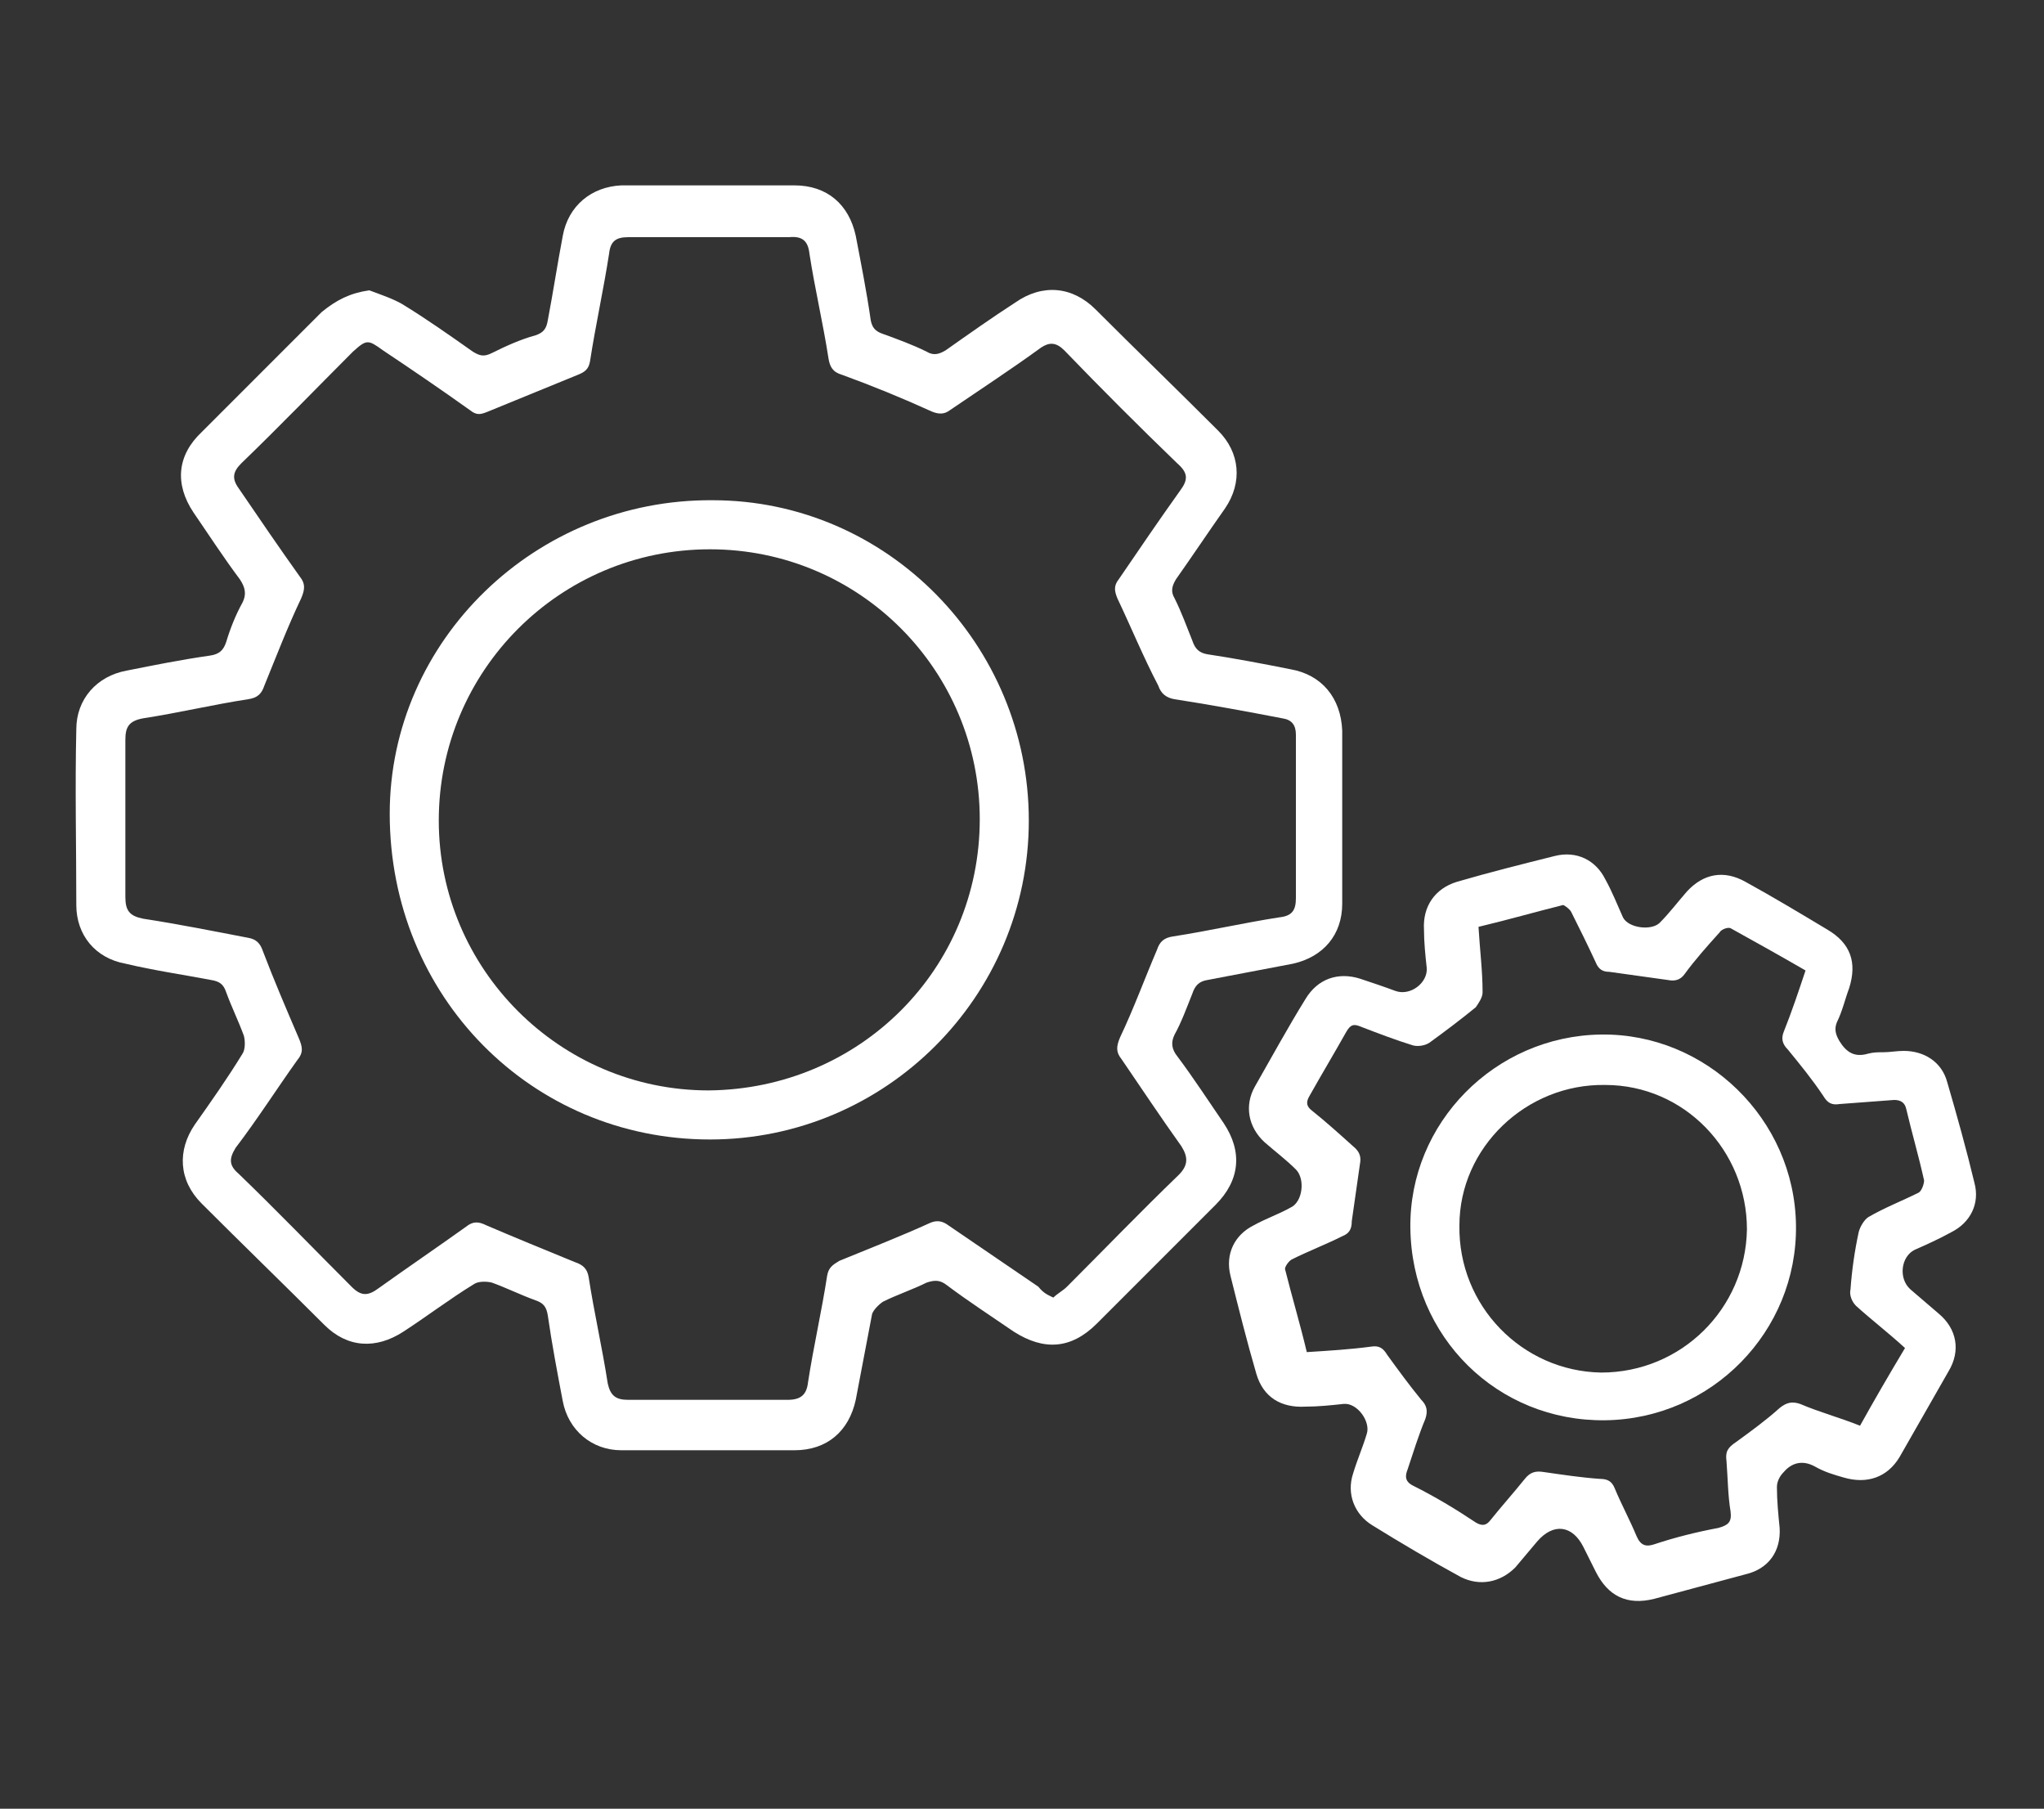
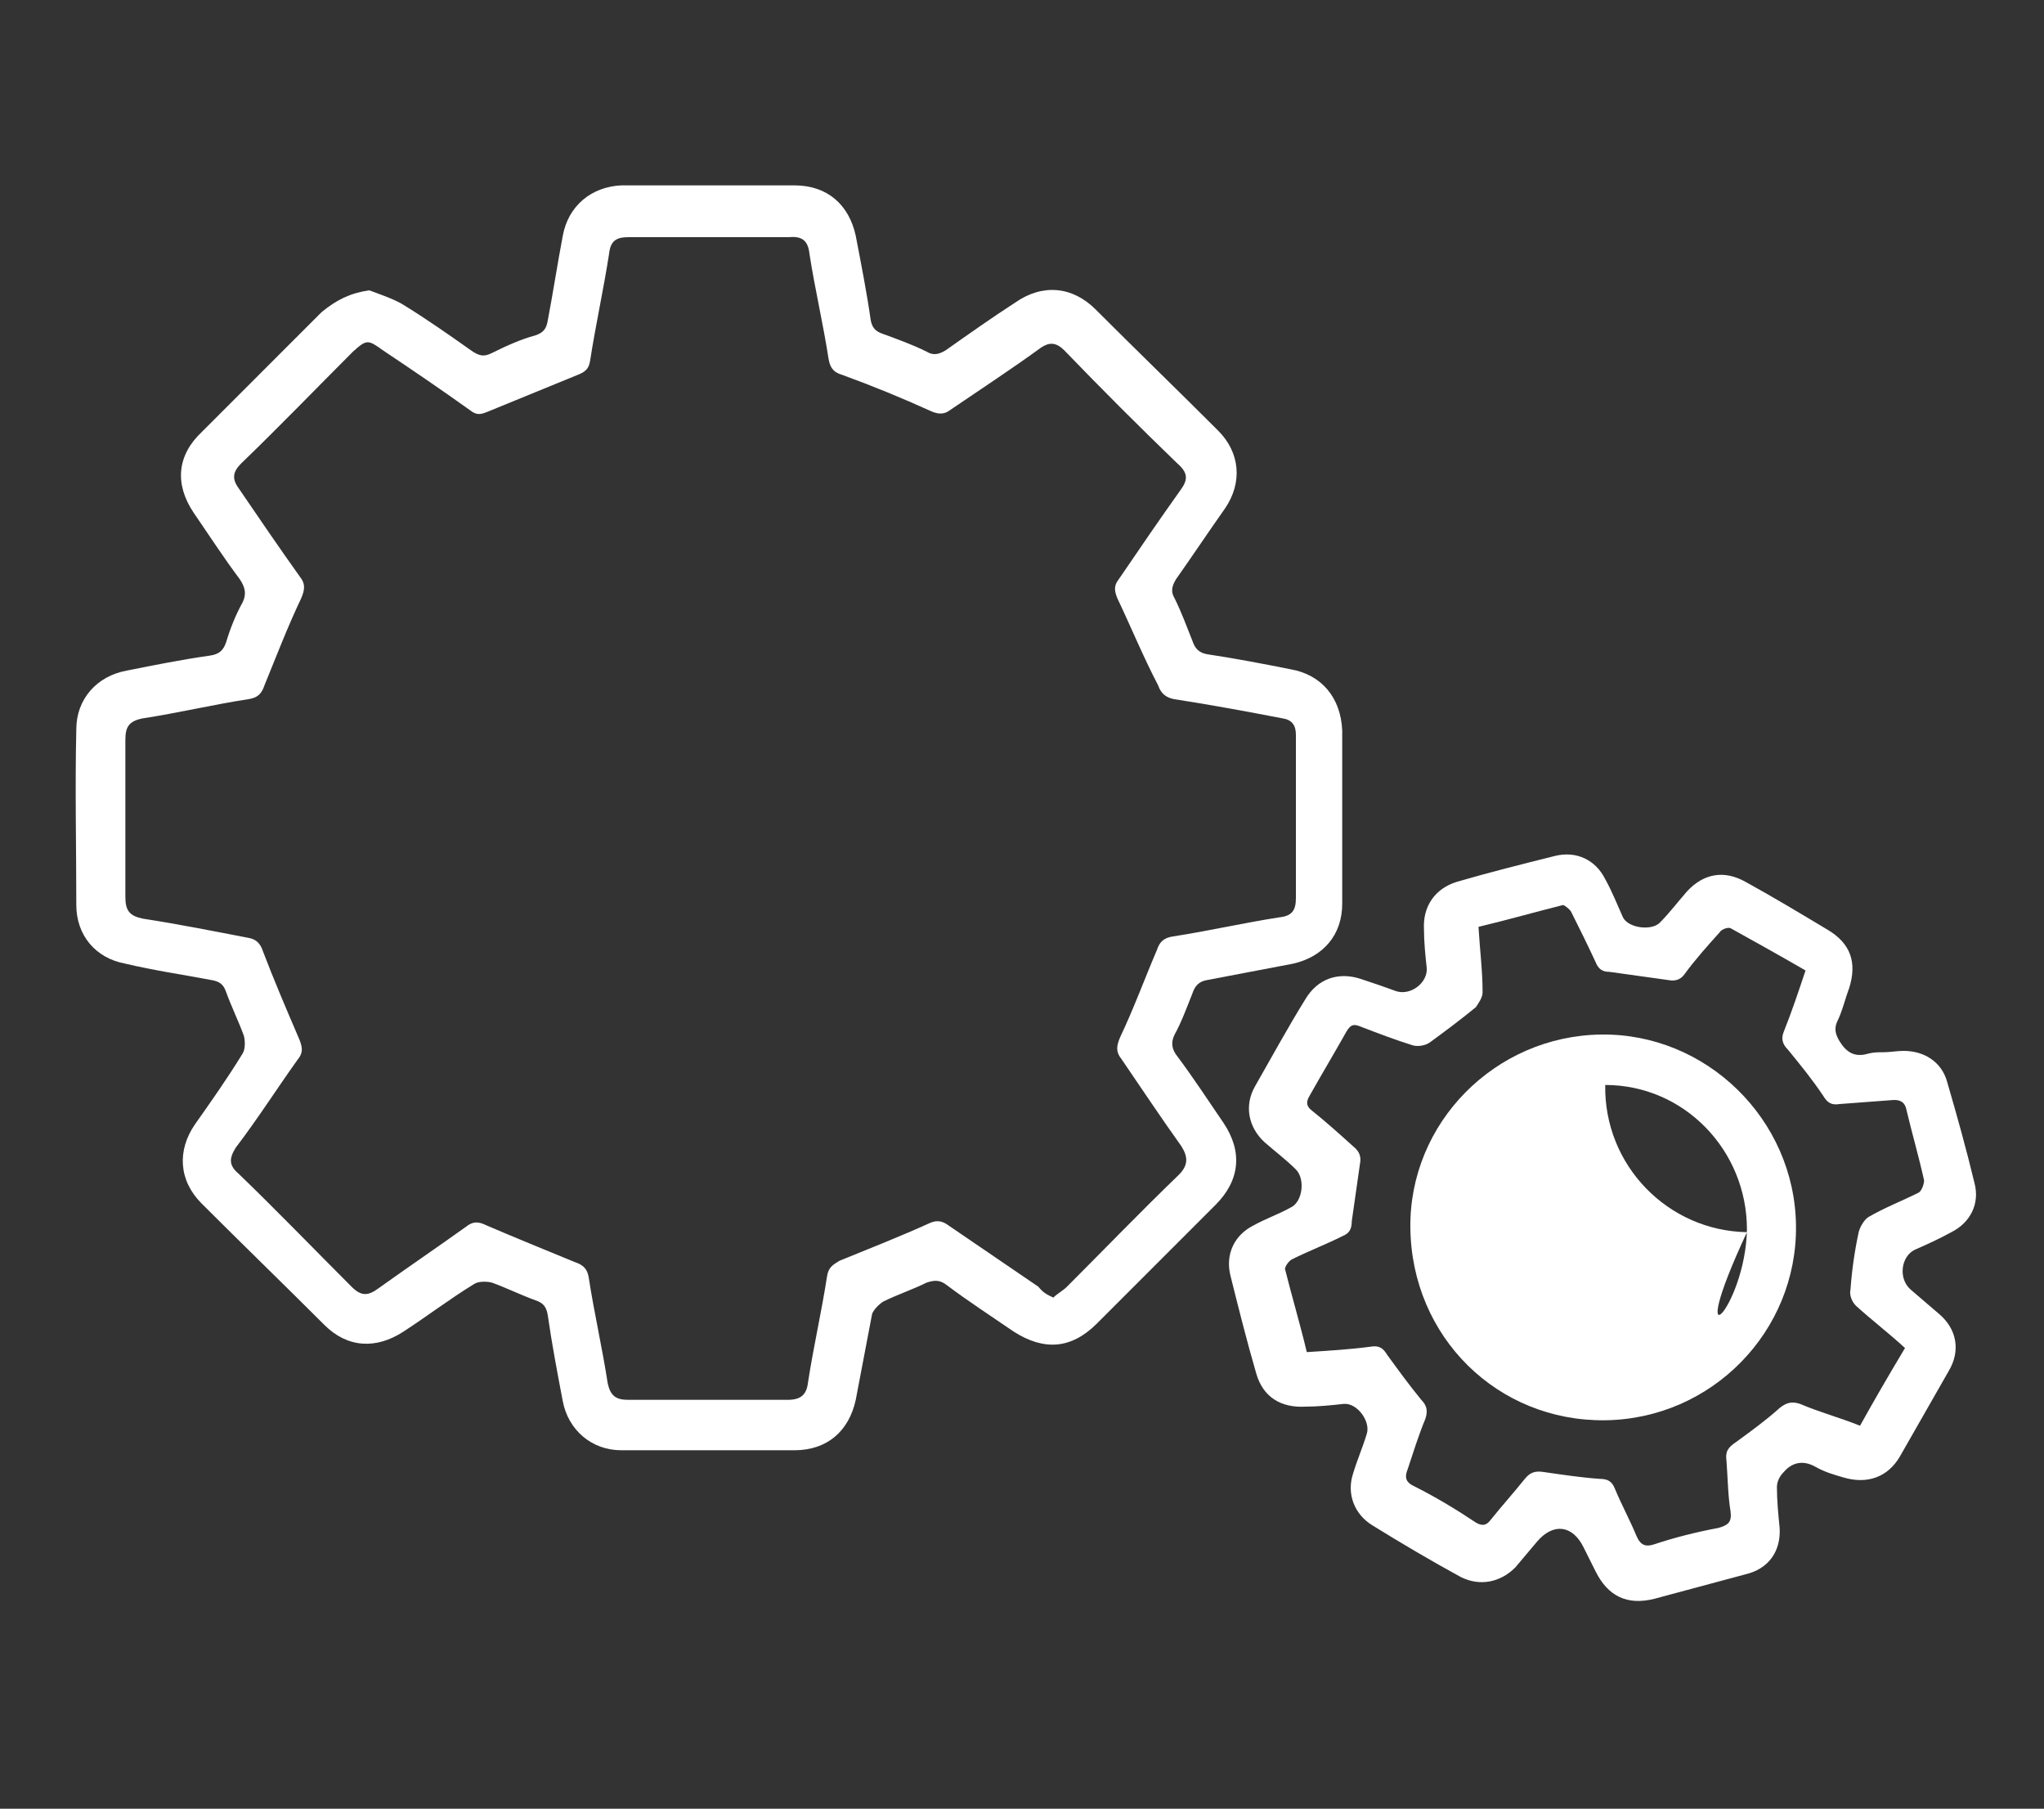
<svg xmlns="http://www.w3.org/2000/svg" version="1.1" id="Layer_1" x="0px" y="0px" viewBox="0 0 150 132.7" style="enable-background:new 0 0 150 132.7;" xml:space="preserve">
  <rect x="0" y="0" width="150" height="132.7" fill="#333333" stroke="none" />
  <style type="text/css">
	.st0{fill:#FFFFFF;}
</style>
  <path class="st0" d="M27.1,21.3c0.8,0.3,1.7,0.6,2.4,1c1.8,1.1,3.5,2.3,5.2,3.5c0.5,0.3,0.8,0.4,1.4,0.1c1-0.5,2.1-1,3.2-1.3  c0.6-0.2,0.8-0.5,0.9-1.1c0.4-2.1,0.7-4.1,1.1-6.2c0.4-2.2,2.1-3.6,4.3-3.7c4.2,0,8.5,0,12.7,0c2.4,0,4,1.4,4.5,3.7  c0.4,2.1,0.8,4.1,1.1,6.2c0.1,0.5,0.3,0.8,0.9,1c1.1,0.4,2.2,0.8,3.2,1.3c0.5,0.3,0.9,0.2,1.4-0.1c1.7-1.2,3.4-2.4,5.1-3.5  c2-1.4,4.2-1.2,5.9,0.5c3,3,6,5.9,9,8.9c1.6,1.6,1.8,3.8,0.5,5.7c-1.2,1.7-2.4,3.5-3.6,5.2c-0.3,0.5-0.4,0.9-0.1,1.4  c0.5,1,0.9,2.1,1.3,3.1c0.2,0.6,0.5,0.9,1.1,1c2,0.3,4.1,0.7,6.1,1.1c2.3,0.4,3.7,2.1,3.8,4.5c0,4.2,0,8.4,0,12.7  c0,2.3-1.4,3.9-3.6,4.4c-2.1,0.4-4.2,0.8-6.3,1.2c-0.6,0.1-0.9,0.4-1.1,1c-0.4,1-0.8,2.1-1.3,3c-0.3,0.6-0.2,1.1,0.2,1.6  c1.2,1.6,2.3,3.3,3.4,4.9c1.4,2.1,1.2,4.2-0.6,6c-2.9,2.9-5.8,5.8-8.7,8.7c-1.9,1.9-3.9,2-6.1,0.6c-1.6-1.1-3.3-2.2-4.9-3.4  c-0.5-0.4-0.9-0.4-1.5-0.2c-1,0.5-2.2,0.9-3.2,1.4c-0.3,0.2-0.7,0.6-0.8,0.9c-0.4,2.1-0.8,4.2-1.2,6.3c-0.5,2.3-2.1,3.7-4.5,3.7  c-4.2,0-8.5,0-12.7,0c-2.2,0-3.9-1.5-4.3-3.6c-0.4-2.1-0.8-4.2-1.1-6.3c-0.1-0.6-0.3-0.9-0.9-1.1c-1.1-0.4-2.1-0.9-3.2-1.3  c-0.4-0.1-1-0.1-1.3,0.1c-1.8,1.1-3.5,2.4-5.2,3.5c-2,1.3-4.1,1.2-5.8-0.5c-3-3-6-5.9-9-8.9c-1.7-1.7-1.8-3.9-0.5-5.8  c1.2-1.7,2.4-3.4,3.5-5.2C18,77,18,76.4,17.9,76c-0.4-1.1-0.9-2.1-1.3-3.2c-0.2-0.6-0.5-0.8-1.1-0.9c-2.1-0.4-4.2-0.7-6.3-1.2  c-2.2-0.4-3.6-2.1-3.6-4.3c0-4.3-0.1-8.6,0-12.9c0-2.2,1.5-3.9,3.7-4.3c2-0.4,4-0.8,6.1-1.1c0.7-0.1,1-0.4,1.2-1  c0.3-1,0.7-2,1.2-2.9c0.3-0.6,0.2-1.1-0.2-1.7c-1.2-1.6-2.3-3.3-3.4-4.9c-1.4-2.1-1.2-4.2,0.6-5.9c2.9-2.9,5.9-5.9,8.8-8.8  C24.7,22,25.7,21.5,27.1,21.3z M77.3,95.2c0.3-0.3,0.7-0.5,1-0.8c2.7-2.7,5.4-5.5,8.2-8.2c0.7-0.7,0.7-1.3,0.2-2.1  c-1.5-2.1-2.9-4.2-4.4-6.4c-0.4-0.5-0.4-0.9-0.1-1.6c1-2.1,1.8-4.3,2.7-6.4c0.2-0.6,0.5-0.9,1.2-1c2.6-0.4,5.2-1,7.8-1.4  c0.9-0.1,1.2-0.5,1.2-1.4c0-4,0-8,0-12c0-0.7-0.3-1.1-1-1.2c-2.6-0.5-5.3-1-7.9-1.4c-0.6-0.1-1-0.4-1.2-1c-1.1-2.1-2-4.3-3-6.4  c-0.2-0.5-0.3-0.9,0.1-1.4c1.5-2.2,3-4.4,4.5-6.5c0.6-0.8,0.6-1.3-0.2-2c-2.8-2.7-5.6-5.5-8.3-8.3c-0.6-0.6-1.1-0.6-1.7-0.2  c-2.2,1.6-4.5,3.1-6.7,4.6c-0.4,0.3-0.8,0.3-1.3,0.1c-2.2-1-4.4-1.9-6.6-2.7c-0.7-0.2-0.9-0.6-1-1.2c-0.4-2.6-1-5.1-1.4-7.7  c-0.1-0.9-0.5-1.3-1.5-1.2c-3.9,0-7.9,0-11.8,0c-0.9,0-1.3,0.3-1.4,1.2c-0.4,2.6-1,5.3-1.4,7.9c-0.1,0.6-0.4,0.8-0.9,1  c-2.2,0.9-4.4,1.8-6.6,2.7c-0.5,0.2-0.8,0.3-1.3-0.1c-2.1-1.5-4.3-3-6.4-4.4c-1.1-0.8-1.2-0.8-2.2,0.1c-2.7,2.7-5.4,5.5-8.2,8.2  c-0.6,0.6-0.7,1.1-0.2,1.8c1.5,2.2,3,4.4,4.5,6.5c0.4,0.5,0.4,0.9,0.1,1.6c-1,2.1-1.8,4.2-2.7,6.4c-0.2,0.6-0.5,0.9-1.2,1  c-2.6,0.4-5.1,1-7.7,1.4c-1.1,0.2-1.3,0.7-1.3,1.6c0,3.8,0,7.7,0,11.5c0,1,0.3,1.4,1.3,1.6c2.6,0.4,5.1,0.9,7.7,1.4  c0.6,0.1,0.9,0.4,1.1,1c0.8,2.1,1.7,4.2,2.6,6.3c0.3,0.7,0.4,1.1-0.1,1.7c-1.5,2.1-2.9,4.3-4.5,6.4c-0.5,0.8-0.5,1.3,0.2,1.9  c2.8,2.7,5.5,5.5,8.3,8.3c0.7,0.7,1.2,0.7,2,0.1c2.1-1.5,4.3-3,6.4-4.5c0.5-0.4,0.9-0.4,1.5-0.1c2.1,0.9,4.3,1.8,6.5,2.7  c0.6,0.2,0.9,0.5,1,1.1c0.4,2.6,1,5.2,1.4,7.8c0.2,0.9,0.6,1.2,1.5,1.2c3.9,0,7.8,0,11.7,0c1,0,1.4-0.4,1.5-1.3  c0.4-2.6,1-5.2,1.4-7.8c0.1-0.6,0.4-0.8,0.9-1.1c2.2-0.9,4.5-1.8,6.7-2.8c0.5-0.2,0.9-0.1,1.3,0.2c2.2,1.5,4.4,3,6.6,4.5  C76.6,94.9,76.9,95,77.3,95.2z" />
  <path class="st0" d="M138.2,77.2c0.5,0,1-0.1,1.5-0.1c1.5,0,2.8,0.8,3.2,2.3c0.7,2.4,1.4,4.9,2,7.4c0.4,1.5-0.3,2.9-1.7,3.6  c-0.9,0.5-1.8,0.9-2.7,1.3c-1,0.5-1.2,2.1-0.3,2.9c0.7,0.6,1.4,1.2,2.1,1.8c1.3,1.1,1.6,2.7,0.7,4.2c-1.2,2.1-2.4,4.2-3.6,6.3  c-0.9,1.5-2.4,2-4.1,1.5c-0.7-0.2-1.4-0.4-2.1-0.8c-0.9-0.5-1.7-0.3-2.3,0.4c-0.3,0.3-0.5,0.7-0.5,1.1c0,1,0.1,2,0.2,3  c0.1,1.7-0.8,3-2.5,3.4c-2.2,0.6-4.5,1.2-6.7,1.8c-2,0.5-3.4-0.2-4.3-2c-0.3-0.6-0.6-1.2-0.9-1.8c-0.8-1.6-2.2-1.8-3.4-0.4  c-0.5,0.6-1.1,1.3-1.6,1.9c-1.1,1.1-2.6,1.4-4,0.7c-2.2-1.2-4.4-2.5-6.5-3.8c-1.3-0.8-1.9-2.3-1.4-3.8c0.3-1,0.7-1.9,1-2.9  c0.3-0.9-0.7-2.3-1.7-2.2c-0.9,0.1-1.9,0.2-2.8,0.2c-1.8,0.1-3.1-0.7-3.6-2.4c-0.7-2.4-1.3-4.8-1.9-7.2c-0.4-1.6,0.3-3,1.7-3.7  c0.9-0.5,1.8-0.8,2.7-1.3c0.9-0.4,1.1-2.1,0.4-2.8c-0.7-0.7-1.5-1.3-2.3-2c-1.2-1.1-1.5-2.7-0.7-4.1c1.2-2.1,2.4-4.3,3.7-6.4  c0.9-1.5,2.4-2,4-1.5c0.9,0.3,1.8,0.6,2.6,0.9c1.1,0.4,2.4-0.6,2.3-1.7c-0.1-0.9-0.2-1.9-0.2-2.8c-0.1-1.7,0.8-3,2.4-3.5  c2.4-0.7,4.8-1.3,7.2-1.9c1.6-0.4,3,0.3,3.7,1.7c0.5,0.9,0.9,1.9,1.3,2.8c0.4,0.8,2.1,1,2.7,0.4c0.7-0.7,1.3-1.5,2-2.3  c1.2-1.3,2.7-1.6,4.3-0.7c2,1.1,4,2.3,6,3.5c1.7,1,2.2,2.4,1.6,4.3c-0.3,0.8-0.5,1.7-0.9,2.5c-0.2,0.5-0.1,0.9,0.2,1.4  c0.5,0.8,1.1,1.2,2.1,0.9C137.5,77.2,137.8,77.2,138.2,77.2L138.2,77.2z M139.8,98.9c-1.2-1.1-2.5-2.1-3.6-3.1  c-0.3-0.3-0.5-0.8-0.4-1.2c0.1-1.4,0.3-2.8,0.6-4.2c0.1-0.4,0.4-0.9,0.7-1.1c1.2-0.7,2.5-1.2,3.7-1.8c0.2-0.1,0.4-0.6,0.4-0.9  c-0.4-1.8-0.9-3.5-1.3-5.2c-0.1-0.5-0.4-0.7-0.9-0.7c-1.3,0.1-2.7,0.2-4,0.3c-0.6,0.1-0.9-0.1-1.2-0.6c-0.8-1.2-1.7-2.3-2.6-3.4  c-0.4-0.4-0.5-0.8-0.3-1.3c0.6-1.5,1.1-3,1.6-4.5c-1.9-1.1-3.7-2.1-5.5-3.1c-0.2-0.1-0.7,0.1-0.8,0.3c-0.9,1-1.8,2-2.6,3.1  c-0.3,0.4-0.7,0.5-1.2,0.4c-1.4-0.2-2.9-0.4-4.3-0.6c-0.5,0-0.8-0.2-1-0.7c-0.6-1.3-1.2-2.5-1.8-3.7c-0.1-0.2-0.5-0.5-0.6-0.5  c-2,0.5-4.1,1.1-6.2,1.6c0.1,1.7,0.3,3.2,0.3,4.8c0,0.4-0.3,0.8-0.5,1.1c-1.1,0.9-2.3,1.8-3.4,2.6c-0.3,0.2-0.8,0.3-1.2,0.2  c-1.3-0.4-2.6-0.9-3.9-1.4c-0.5-0.2-0.7-0.1-1,0.4c-0.9,1.6-1.8,3.1-2.7,4.7c-0.3,0.5-0.2,0.8,0.2,1.1c1,0.8,2,1.7,3,2.6  c0.5,0.4,0.6,0.8,0.5,1.3c-0.2,1.4-0.4,2.8-0.6,4.2c0,0.6-0.2,0.9-0.7,1.1c-1.2,0.6-2.5,1.1-3.7,1.7c-0.2,0.1-0.5,0.5-0.5,0.7  c0.5,2,1.1,4,1.6,6.1c1.6-0.1,3.2-0.2,4.7-0.4c0.6-0.1,0.9,0.1,1.2,0.6c0.8,1.1,1.6,2.2,2.5,3.3c0.4,0.4,0.5,0.8,0.3,1.4  c-0.5,1.2-0.9,2.5-1.3,3.7c-0.2,0.5-0.2,0.9,0.4,1.2c1.6,0.8,3.1,1.7,4.6,2.7c0.5,0.3,0.8,0.2,1.1-0.2c0.8-1,1.7-2,2.5-3  c0.4-0.5,0.8-0.6,1.4-0.5c1.4,0.2,2.7,0.4,4.1,0.5c0.6,0,0.9,0.2,1.1,0.7c0.5,1.2,1.1,2.3,1.6,3.5c0.3,0.7,0.7,0.8,1.3,0.6  c1.5-0.5,3.1-0.9,4.7-1.2c0.7-0.2,1-0.4,0.9-1.2c-0.2-1.2-0.2-2.4-0.3-3.7c-0.1-0.7,0.1-1,0.7-1.4c1.1-0.8,2.2-1.6,3.2-2.5  c0.5-0.4,0.9-0.5,1.5-0.3c1.4,0.6,2.9,1,4.4,1.6C137.5,102.8,138.6,100.9,139.8,98.9z" />
-   <path class="st0" d="M52.1,83.6c-13.1,0-23.5-10.5-23.5-23.9c0-12.7,10.7-23.1,23.7-23c12.8,0,23.2,10.6,23.2,23.5  S65,83.6,52.1,83.6z M71.9,60.1c0-10.9-8.8-19.8-19.8-19.8s-19.9,8.9-19.9,19.9C32.2,71.1,41.1,80,52,80  C63.1,79.9,71.9,71.1,71.9,60.1z" />
-   <path class="st0" d="M103.5,90.1c-0.1-7.7,6.2-14.1,14-14.2c7.7-0.1,14.2,6.2,14.3,14s-6.2,14.2-14,14.3  C109.9,104.3,103.6,98.1,103.5,90.1z M128.2,90.2c0-5.8-4.6-10.6-10.4-10.6c-5.8-0.1-10.7,4.6-10.7,10.3  c-0.1,5.9,4.6,10.7,10.4,10.8C123.4,100.7,128.1,96,128.2,90.2z" />
+   <path class="st0" d="M103.5,90.1c-0.1-7.7,6.2-14.1,14-14.2c7.7-0.1,14.2,6.2,14.3,14s-6.2,14.2-14,14.3  C109.9,104.3,103.6,98.1,103.5,90.1z M128.2,90.2c0-5.8-4.6-10.6-10.4-10.6c-0.1,5.9,4.6,10.7,10.4,10.8C123.4,100.7,128.1,96,128.2,90.2z" />
</svg>